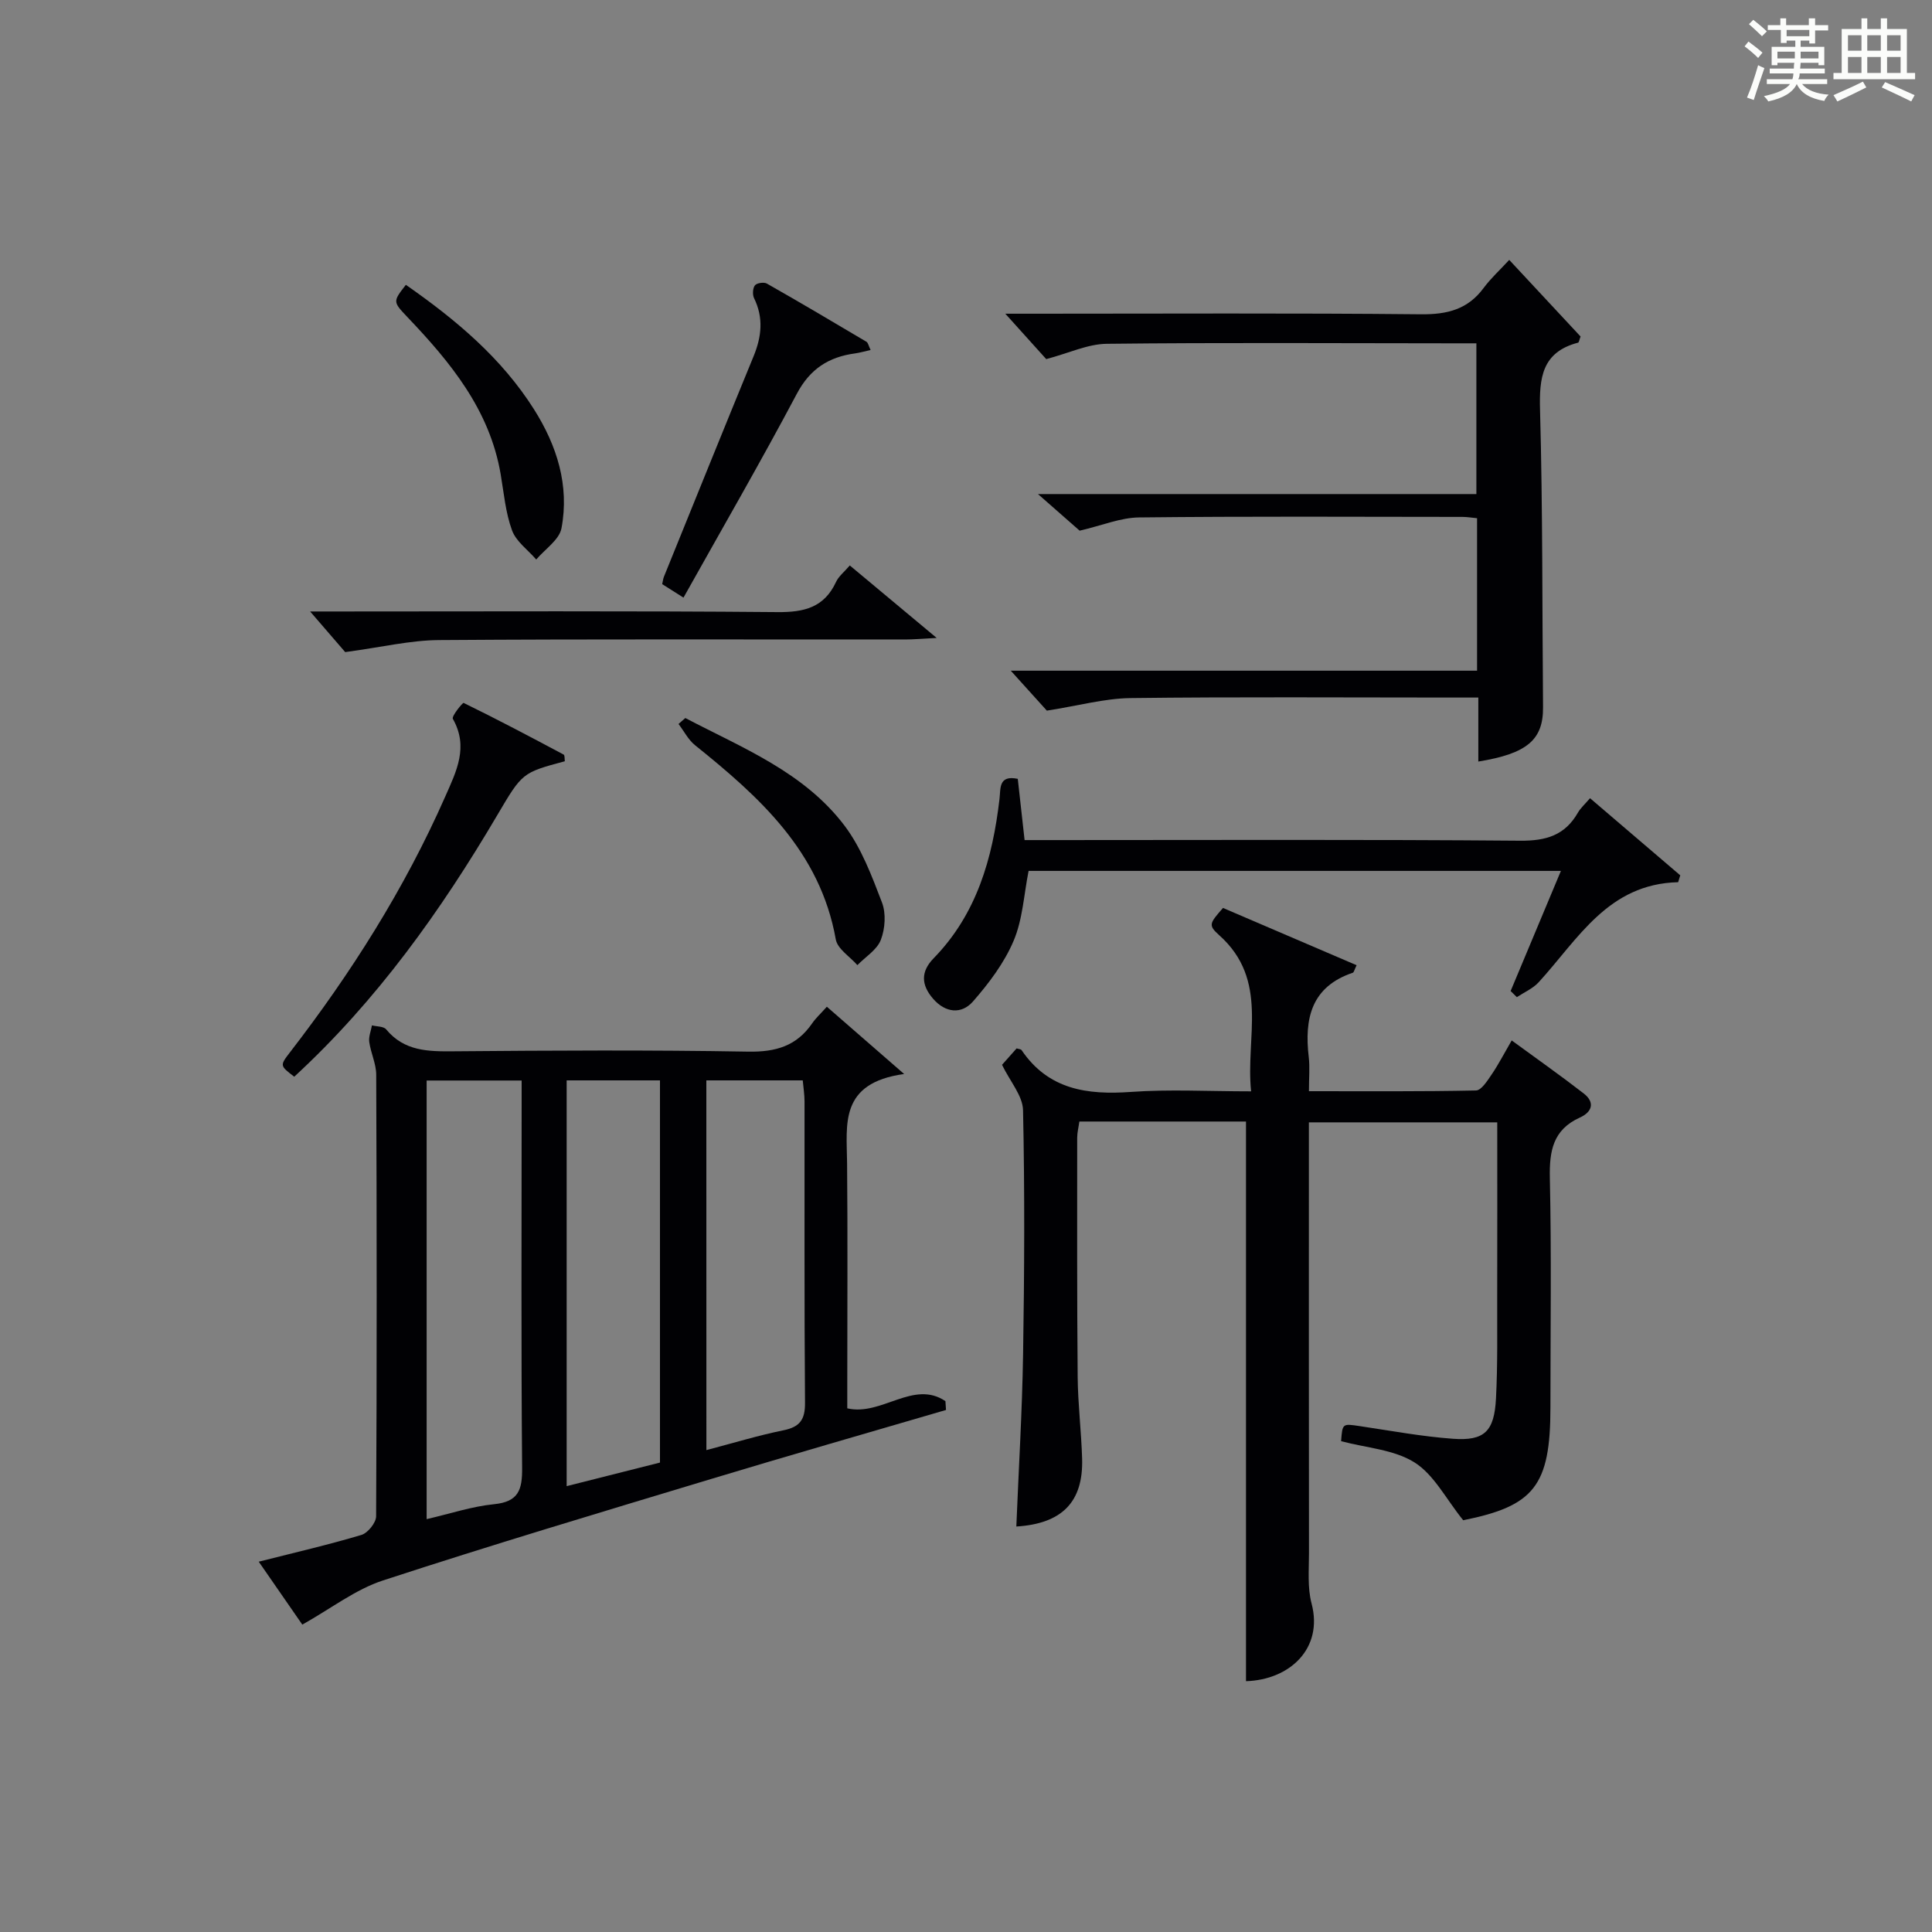
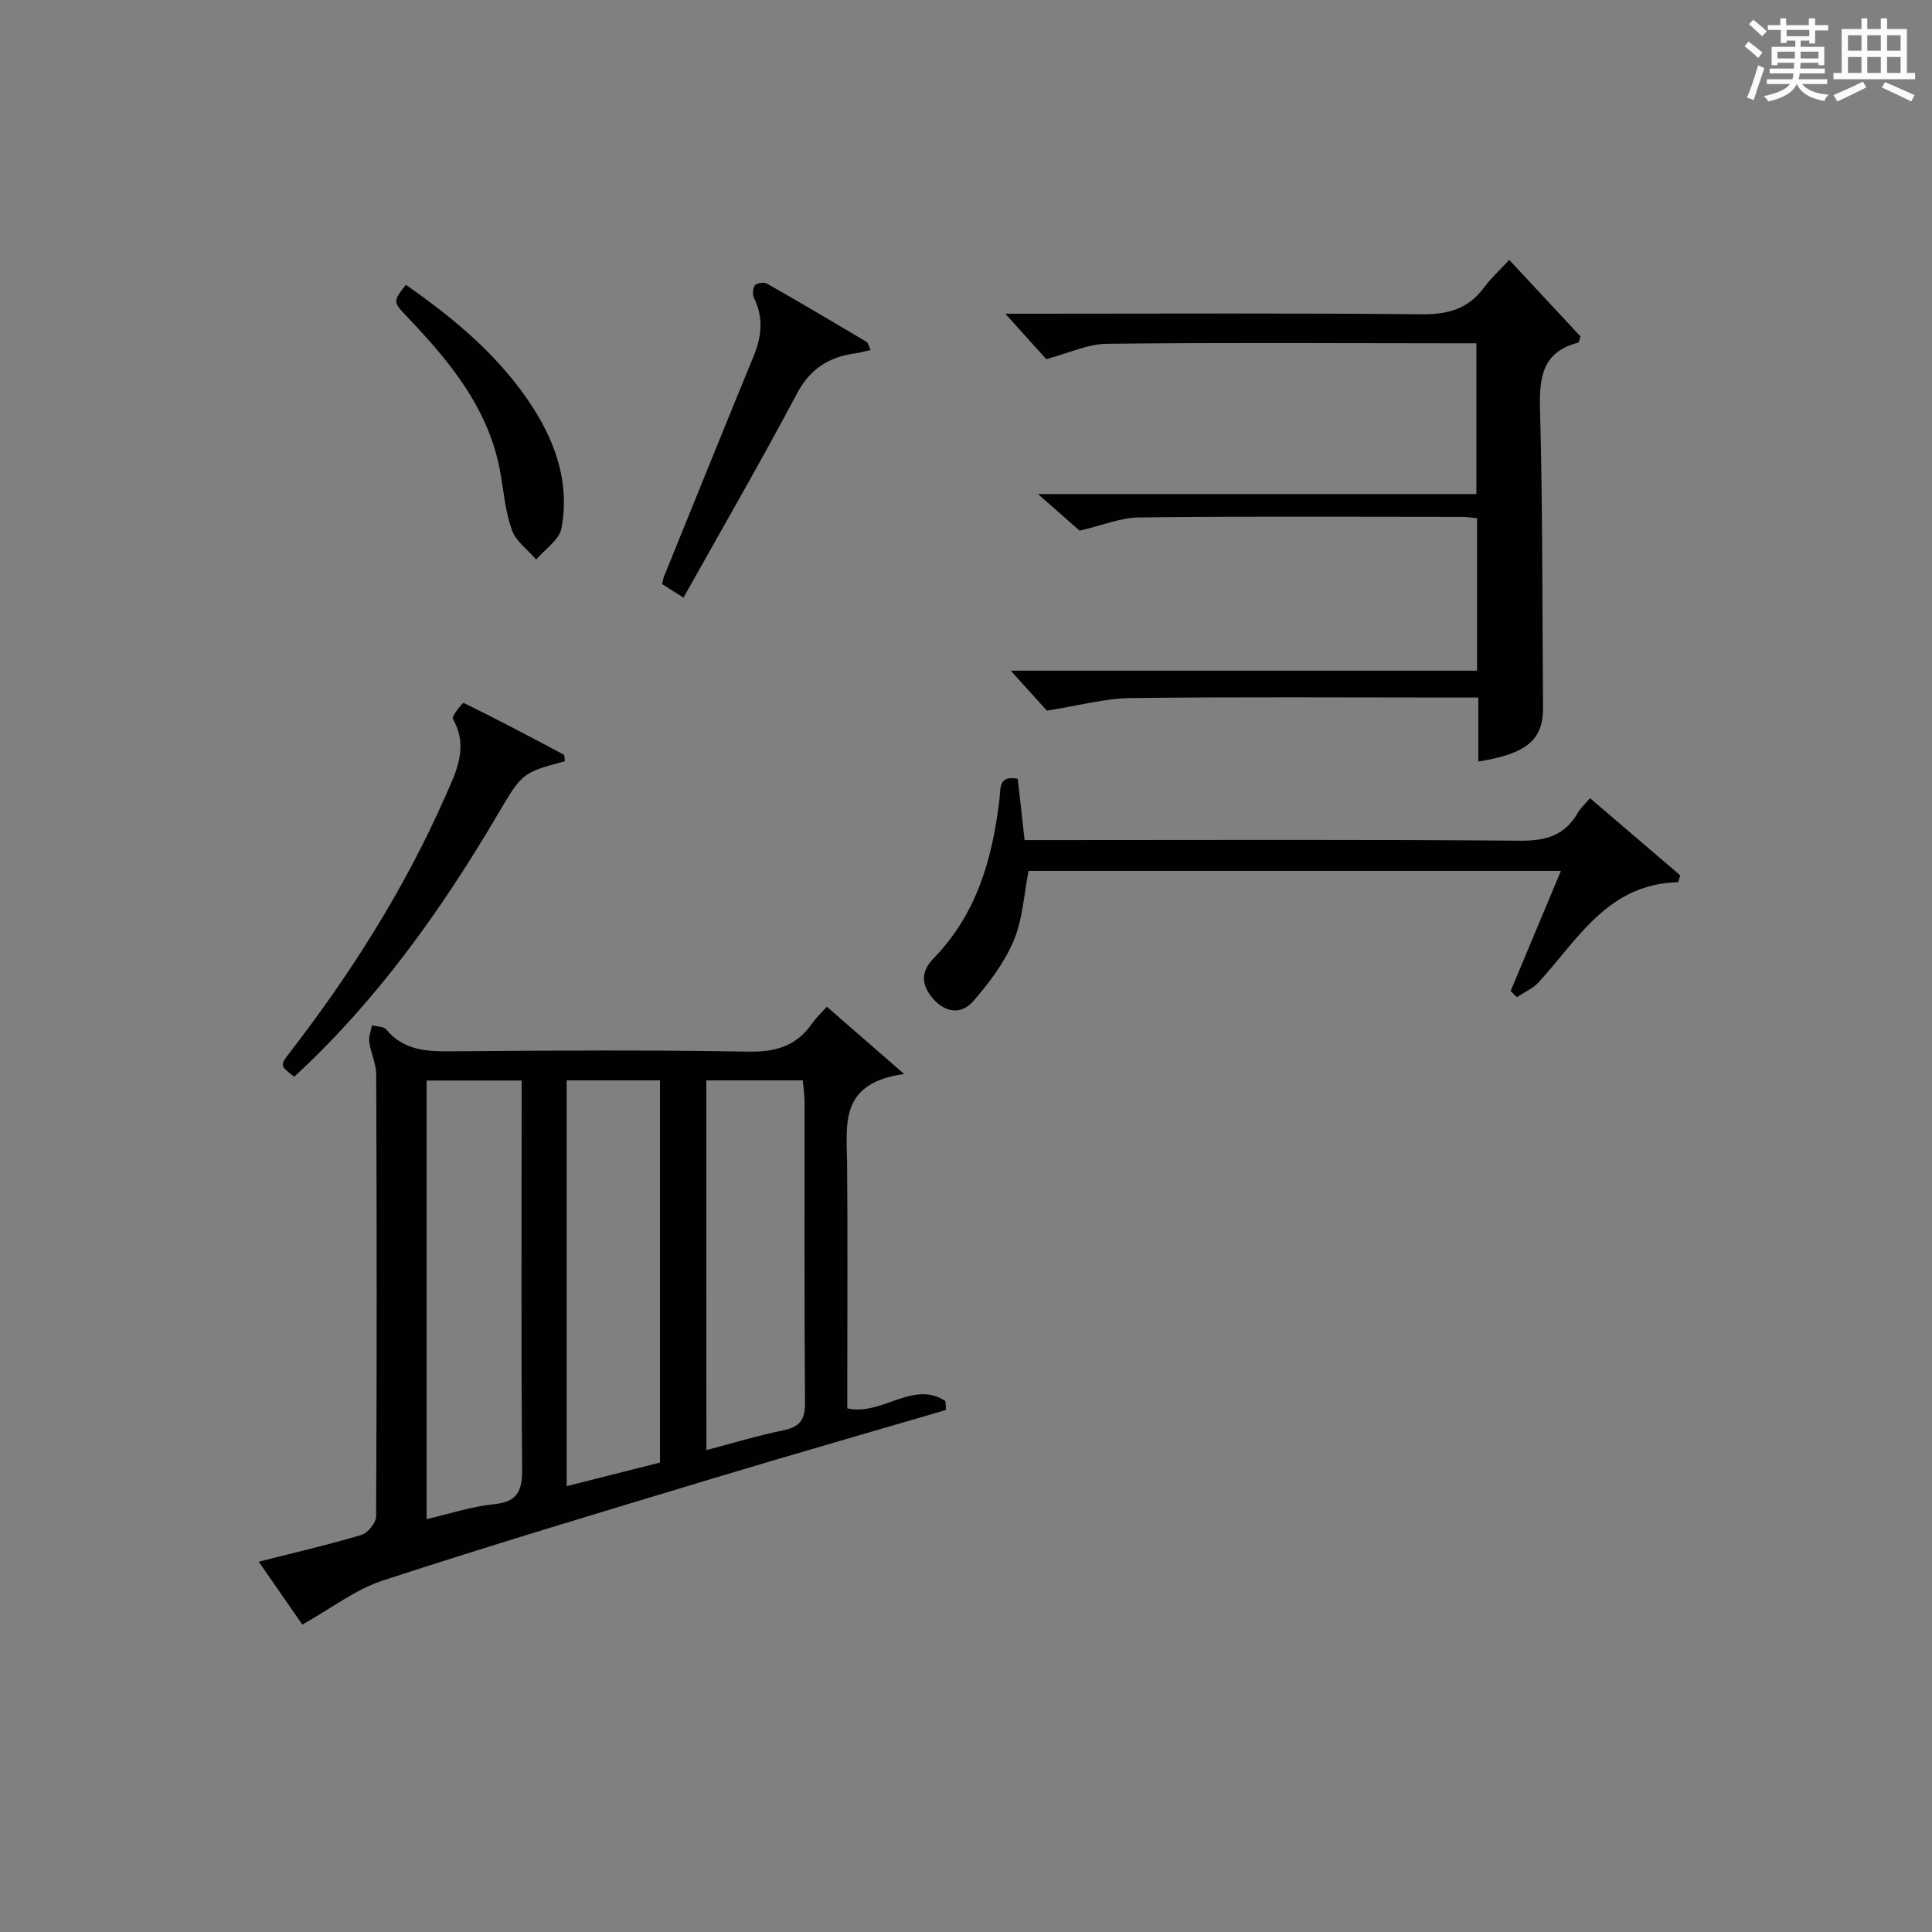
<svg xmlns="http://www.w3.org/2000/svg" version="1.1" id="漢_ZDIC_典" x="0px" y="0px" viewBox="0 0 400 400" style="enable-background:new 0 0 400 400;" xml:space="preserve">
  <rect x="0" y="0" width="400" height="400" fill="#808080" stroke="none" />
  <style type="text/css">
	.st1{fill:#010104;}
	.st0{fill:#fbfcfa;}
</style>
  <g>
    <path class="st0" d="M361.2,9.6l0.8-1c0.9,0.7,1.9,1.4,2.9,2.3L364,12C363,11,362,10.2,361.2,9.6z M361.7,20.2   c0.9-2.1,1.6-4.3,2.3-6.7c0.4,0.2,0.8,0.4,1.3,0.6c-0.7,2.1-1.5,4.3-2.2,6.6L361.7,20.2z M362.1,5l0.9-0.9c1,0.8,2,1.6,2.8,2.4   l-1,1C363.9,6.6,363,5.8,362.1,5z M374.6,3.8h1.2v1.4h2.7v1.1h-2.7v2.7h-1.2V8.4h-1.8v1.3h4.9v3.8h-1.2v-0.5h-3.7   c0,0.4-0.1,0.9-0.1,1.2h5.1v1h-5.2c0,0.5-0.1,0.9-0.3,1.2h6v1h-5.2c1.1,1.3,2.9,2,5.5,2.2c-0.4,0.4-0.7,0.8-0.9,1.3   c-2.9-0.5-4.8-1.6-5.7-3.5H372c-0.8,1.7-2.7,2.9-5.9,3.6c-0.2-0.4-0.6-0.8-0.9-1.1c2.8-0.6,4.6-1.4,5.4-2.5h-4.8v-1h5.3   c0.1-0.3,0.2-0.7,0.2-1.2h-4.9v-1h5c0-0.4,0-0.8,0.1-1.2H368v0.5h-1.2V9.7h4.9V8.4h-1.8v0.5h-1.2V6.2H366V5.2h2.6V3.8h1.2v1.4h4.7   V3.8z M368,12.1h3.6c0-0.4,0-0.9,0-1.4H368V12.1z M369.9,7.5h4.7V6.2h-4.7V7.5z M376.5,10.7h-3.7c0,0.5,0,1,0,1.4h3.7V10.7z" />
    <path class="st0" d="M385.3,3.8h1.3V6h2.8V3.8h1.3V6h4.1v9.1h1.7v1.3h-16.9v-1.3h1.7V6h4.1V3.8z M385.7,16.9l0.7,1.2   c-1.8,0.9-3.8,1.9-6,2.9c-0.2-0.4-0.5-0.8-0.8-1.3C381.9,18.7,383.9,17.8,385.7,16.9z M382.6,10.5h2.8V7.3h-2.8V10.5z M382.6,15.1   h2.8v-3.3h-2.8V15.1z M386.6,10.5h2.8V7.3h-2.8V10.5z M386.6,15.1h2.8v-3.3h-2.8V15.1z M390.3,17c2.1,0.9,4.1,1.8,6.1,2.7l-0.7,1.3   c-2.2-1.1-4.2-2-6.1-2.9L390.3,17z M393.5,7.3h-2.8v3.2h2.8V7.3z M390.7,15.1h2.8v-3.3h-2.8V15.1z" />
-     <path class="st1" d="M257.97,232.2c-11.26,0-22.73,0-34.5,0c-0.16,1.18-0.45,2.27-0.45,3.37c0,16.49-0.05,32.99,0.1,49.48   c0.05,5.64,0.75,11.28,0.92,16.93c0.27,8.97-4.14,13.48-13.62,14.07c0.48-11.91,1.21-23.81,1.4-35.71   c0.27-16.82,0.35-33.66-0.01-50.47c-0.06-3-2.67-5.94-4.35-9.41c0.66-0.75,1.86-2.09,3.02-3.4c0.43,0.14,0.89,0.14,1.03,0.36   c5.55,8.18,13.56,9.3,22.65,8.65c7.95-0.57,15.98-0.12,24.87-0.12c-1.19-11.16,3.79-23.02-6.59-32.31   c-2.34-2.1-2.04-2.44,0.77-5.66c9.16,3.93,18.39,7.89,27.66,11.86c-0.48,0.98-0.56,1.47-0.78,1.55   c-8.63,2.91-10.06,9.52-9.13,17.46c0.25,2.11,0.04,4.28,0.04,7.07c11.74,0,23.17,0.09,34.59-0.15c1.11-0.02,2.36-2.02,3.24-3.31   c1.39-2.04,2.53-4.26,4.15-7.05c5.14,3.76,10.1,7.25,14.9,10.97c2.4,1.86,1.76,3.85-0.79,5c-5.57,2.52-6.33,6.92-6.21,12.52   c0.35,15.82,0.12,31.65,0.12,47.48c0,16.27-3.4,20.43-18.06,23.37c-3.57-4.42-6.04-9.43-10.08-11.97   c-4.26-2.68-10.01-3.01-15.2-4.4c0.28-3.72,0.27-3.65,3.91-3.11c6.4,0.95,12.78,2.14,19.22,2.61c6.55,0.48,8.59-1.5,8.94-8.38   c0.36-6.98,0.23-13.99,0.25-20.98c0.03-11.96,0.01-23.91,0.01-36.15c-13.04,0-25.63,0-39,0c0,1.55,0,3.13,0,4.71   c0,28.16-0.02,56.31,0.02,84.47c0,3.49-0.34,7.15,0.54,10.45c2.46,9.31-4.54,15.8-13.58,16.07   C257.97,309.58,257.97,271.11,257.97,232.2z" />
    <path class="st1" d="M62.59,336.36c-2.81-4.05-5.79-8.37-9.02-13.03c7.49-1.9,14.44-3.5,21.26-5.54c1.32-0.4,3.03-2.52,3.04-3.85   c0.16-30.48,0.14-60.97,0.02-91.45c-0.01-2.25-1.12-4.48-1.44-6.76c-0.15-1.1,0.35-2.29,0.56-3.44c1,0.26,2.4,0.18,2.94,0.83   c3.75,4.54,8.71,4.59,14.01,4.54c20.32-0.17,40.65-0.29,60.96,0.07c5.7,0.1,10.01-1.17,13.24-5.87c0.74-1.08,1.74-1.98,3.03-3.43   c4.95,4.31,9.68,8.43,16,13.93c-13.49,1.87-11.88,10.45-11.81,18.47c0.14,15.16,0.04,30.32,0.04,45.47c0,1.8,0,3.59,0,5.28   c7.12,1.66,13.68-5.97,20.32-1.49c0.04,0.61,0.08,1.22,0.12,1.83c-16.2,4.75-32.44,9.39-48.61,14.28   c-22.69,6.85-45.41,13.64-67.94,21.01C73.6,329.07,68.57,333.01,62.59,336.36z M88.33,223.71c0,30.4,0,60.44,0,90.81   c4.91-1.13,9.38-2.64,13.96-3.09c5.1-0.51,5.85-3,5.81-7.54c-0.22-24.83-0.1-49.66-0.1-74.49c0-1.8,0-3.6,0-5.69   C101.3,223.71,95.03,223.71,88.33,223.71z M136.64,302.81c0-26.94,0-52.96,0-79.13c-6.61,0-12.87,0-19.32,0   c0,28.06,0,55.86,0,84.01C124.07,305.98,130.43,304.38,136.64,302.81z M146.25,300.23c5.7-1.5,10.77-3.05,15.94-4.1   c3.4-0.69,4.51-2.19,4.48-5.7c-0.17-20.78-0.07-41.57-0.1-62.36c0-1.43-0.23-2.85-0.37-4.39c-6.87,0-13.29,0-19.96,0   C146.25,249.17,146.25,274.38,146.25,300.23z" />
    <path class="st1" d="M305.81,138.86c0-11.04,0-21.15,0-31.57c-1.1-0.1-2.05-0.27-3-0.27c-22.33-0.02-44.66-0.14-66.98,0.11   c-3.82,0.04-7.62,1.65-12.3,2.74c-2.05-1.8-4.91-4.31-8.63-7.58c30.82,0,60.63,0,90.77,0c0-10.63,0-20.67,0-31.21   c-1.97,0-3.76,0-5.55,0c-23.66-0.01-47.32-0.17-70.98,0.1c-3.92,0.04-7.81,1.92-12.53,3.17c-1.99-2.21-4.76-5.28-8.47-9.4   c2.74,0,4.43,0,6.11,0c26.66,0,53.32-0.15,79.98,0.12c5.43,0.05,9.67-1.02,12.95-5.46c1.47-1.99,3.34-3.68,5.29-5.8   c5.23,5.61,10.06,10.8,14.77,15.86c-0.27,0.71-0.33,1.22-0.51,1.27c-7.49,1.96-8.07,7.26-7.88,13.99   c0.56,20.48,0.44,40.98,0.62,61.47c0.06,6.74-3.25,9.62-13.4,11.27c0-4.16,0-8.28,0-13.25c-2.22,0-4.13,0-6.04,0   c-21.99,0-43.99-0.16-65.98,0.11c-5.32,0.07-10.63,1.55-17.31,2.6c-1.47-1.63-4.08-4.51-7.47-8.27   C241.93,138.86,273.59,138.86,305.81,138.86z" />
    <path class="st1" d="M210.72,161.25c0.45,4.05,0.91,8.13,1.41,12.68c2.26,0,4.22,0,6.19,0c32.13,0,64.27-0.14,96.4,0.13   c5.37,0.05,9.28-1.11,11.97-5.81c0.55-0.96,1.43-1.73,2.51-2.99c6.38,5.45,12.53,10.71,18.68,15.97c-0.15,0.47-0.3,0.95-0.44,1.42   c-14.52,0.34-20.72,11.8-28.87,20.71c-1.2,1.31-3,2.08-4.52,3.09c-0.43-0.42-0.86-0.85-1.29-1.27c3.41-8.15,6.83-16.31,10.41-24.87   c-37.14,0-73.68,0-110.21,0c-0.98,4.92-1.22,10.04-3.1,14.47c-1.94,4.58-5.11,8.79-8.42,12.57c-2.37,2.7-5.71,2.38-8.27-0.59   c-2.42-2.81-2.61-5.54,0.12-8.35c8.93-9.15,12.2-20.67,13.64-32.94C207.2,163.24,206.69,160.42,210.72,161.25z" />
    <path class="st1" d="M116.94,157.61c-8.83,2.37-8.81,2.38-13.98,11.15c-11.7,19.86-25,38.47-42.04,54.16c-2.93-2.24-3.01-2.3-0.97-4.94   c12.74-16.49,23.82-33.98,32.25-53.1c2.3-5.21,4.86-10.23,1.56-16.05c-0.31-0.54,2.04-3.39,2.23-3.3   c6.98,3.41,13.85,7.04,20.71,10.7C116.95,156.37,116.87,157.14,116.94,157.61z" />
-     <path class="st1" d="M175.94,117.07c5.91,4.93,11.39,9.5,17.99,15.01c-2.94,0.15-4.76,0.32-6.58,0.32c-32.15,0.02-64.31-0.11-96.46,0.12   c-5.97,0.04-11.93,1.49-19.42,2.49c-1.47-1.71-4.14-4.8-7.26-8.41c2.01,0,3.9,0,5.8,0c30.32,0,60.64-0.14,90.96,0.13   c5.54,0.05,9.66-0.96,12.12-6.24C173.62,119.33,174.75,118.46,175.94,117.07z" />
    <path class="st1" d="M141.51,123.73c-2.18-1.38-3.27-2.07-4.41-2.79c0.15-0.65,0.19-1.13,0.37-1.56c6.17-15.22,12.32-30.45,18.56-45.64   c1.66-4.05,2.08-7.95,0.09-12.01c-0.35-0.72-0.28-2.06,0.18-2.65c0.39-0.5,1.87-0.71,2.47-0.37c6.92,3.93,13.77,7.98,20.62,12.05   c0.34,0.2,0.43,0.83,0.86,1.7c-1.21,0.27-2.21,0.57-3.23,0.71c-5.44,0.74-9.31,3.19-12.04,8.35   C157.53,95.57,149.56,109.35,141.51,123.73z" />
    <path class="st1" d="M84.03,58.97c10.45,7.29,19.83,15.18,26.54,25.79c4.74,7.51,7.35,15.74,5.68,24.6c-0.45,2.4-3.42,4.34-5.23,6.48   c-1.72-1.99-4.16-3.72-5.01-6.03c-1.35-3.69-1.69-7.75-2.36-11.67c-2.28-13.3-10.38-23.13-19.3-32.49   C81.32,62.46,81.33,62.44,84.03,58.97z" />
-     <path class="st1" d="M141.89,148.66c11.81,6.19,24.56,11.19,32.95,22.27c3.5,4.63,5.65,10.41,7.76,15.91c0.87,2.27,0.66,5.43-0.23,7.74   c-0.79,2.07-3.18,3.52-4.86,5.24c-1.54-1.77-4.12-3.35-4.47-5.33c-3.24-18.2-15.77-29.46-29.15-40.21   c-1.4-1.13-2.28-2.91-3.41-4.39C140.95,149.49,141.42,149.07,141.89,148.66z" />
  </g>
</svg>